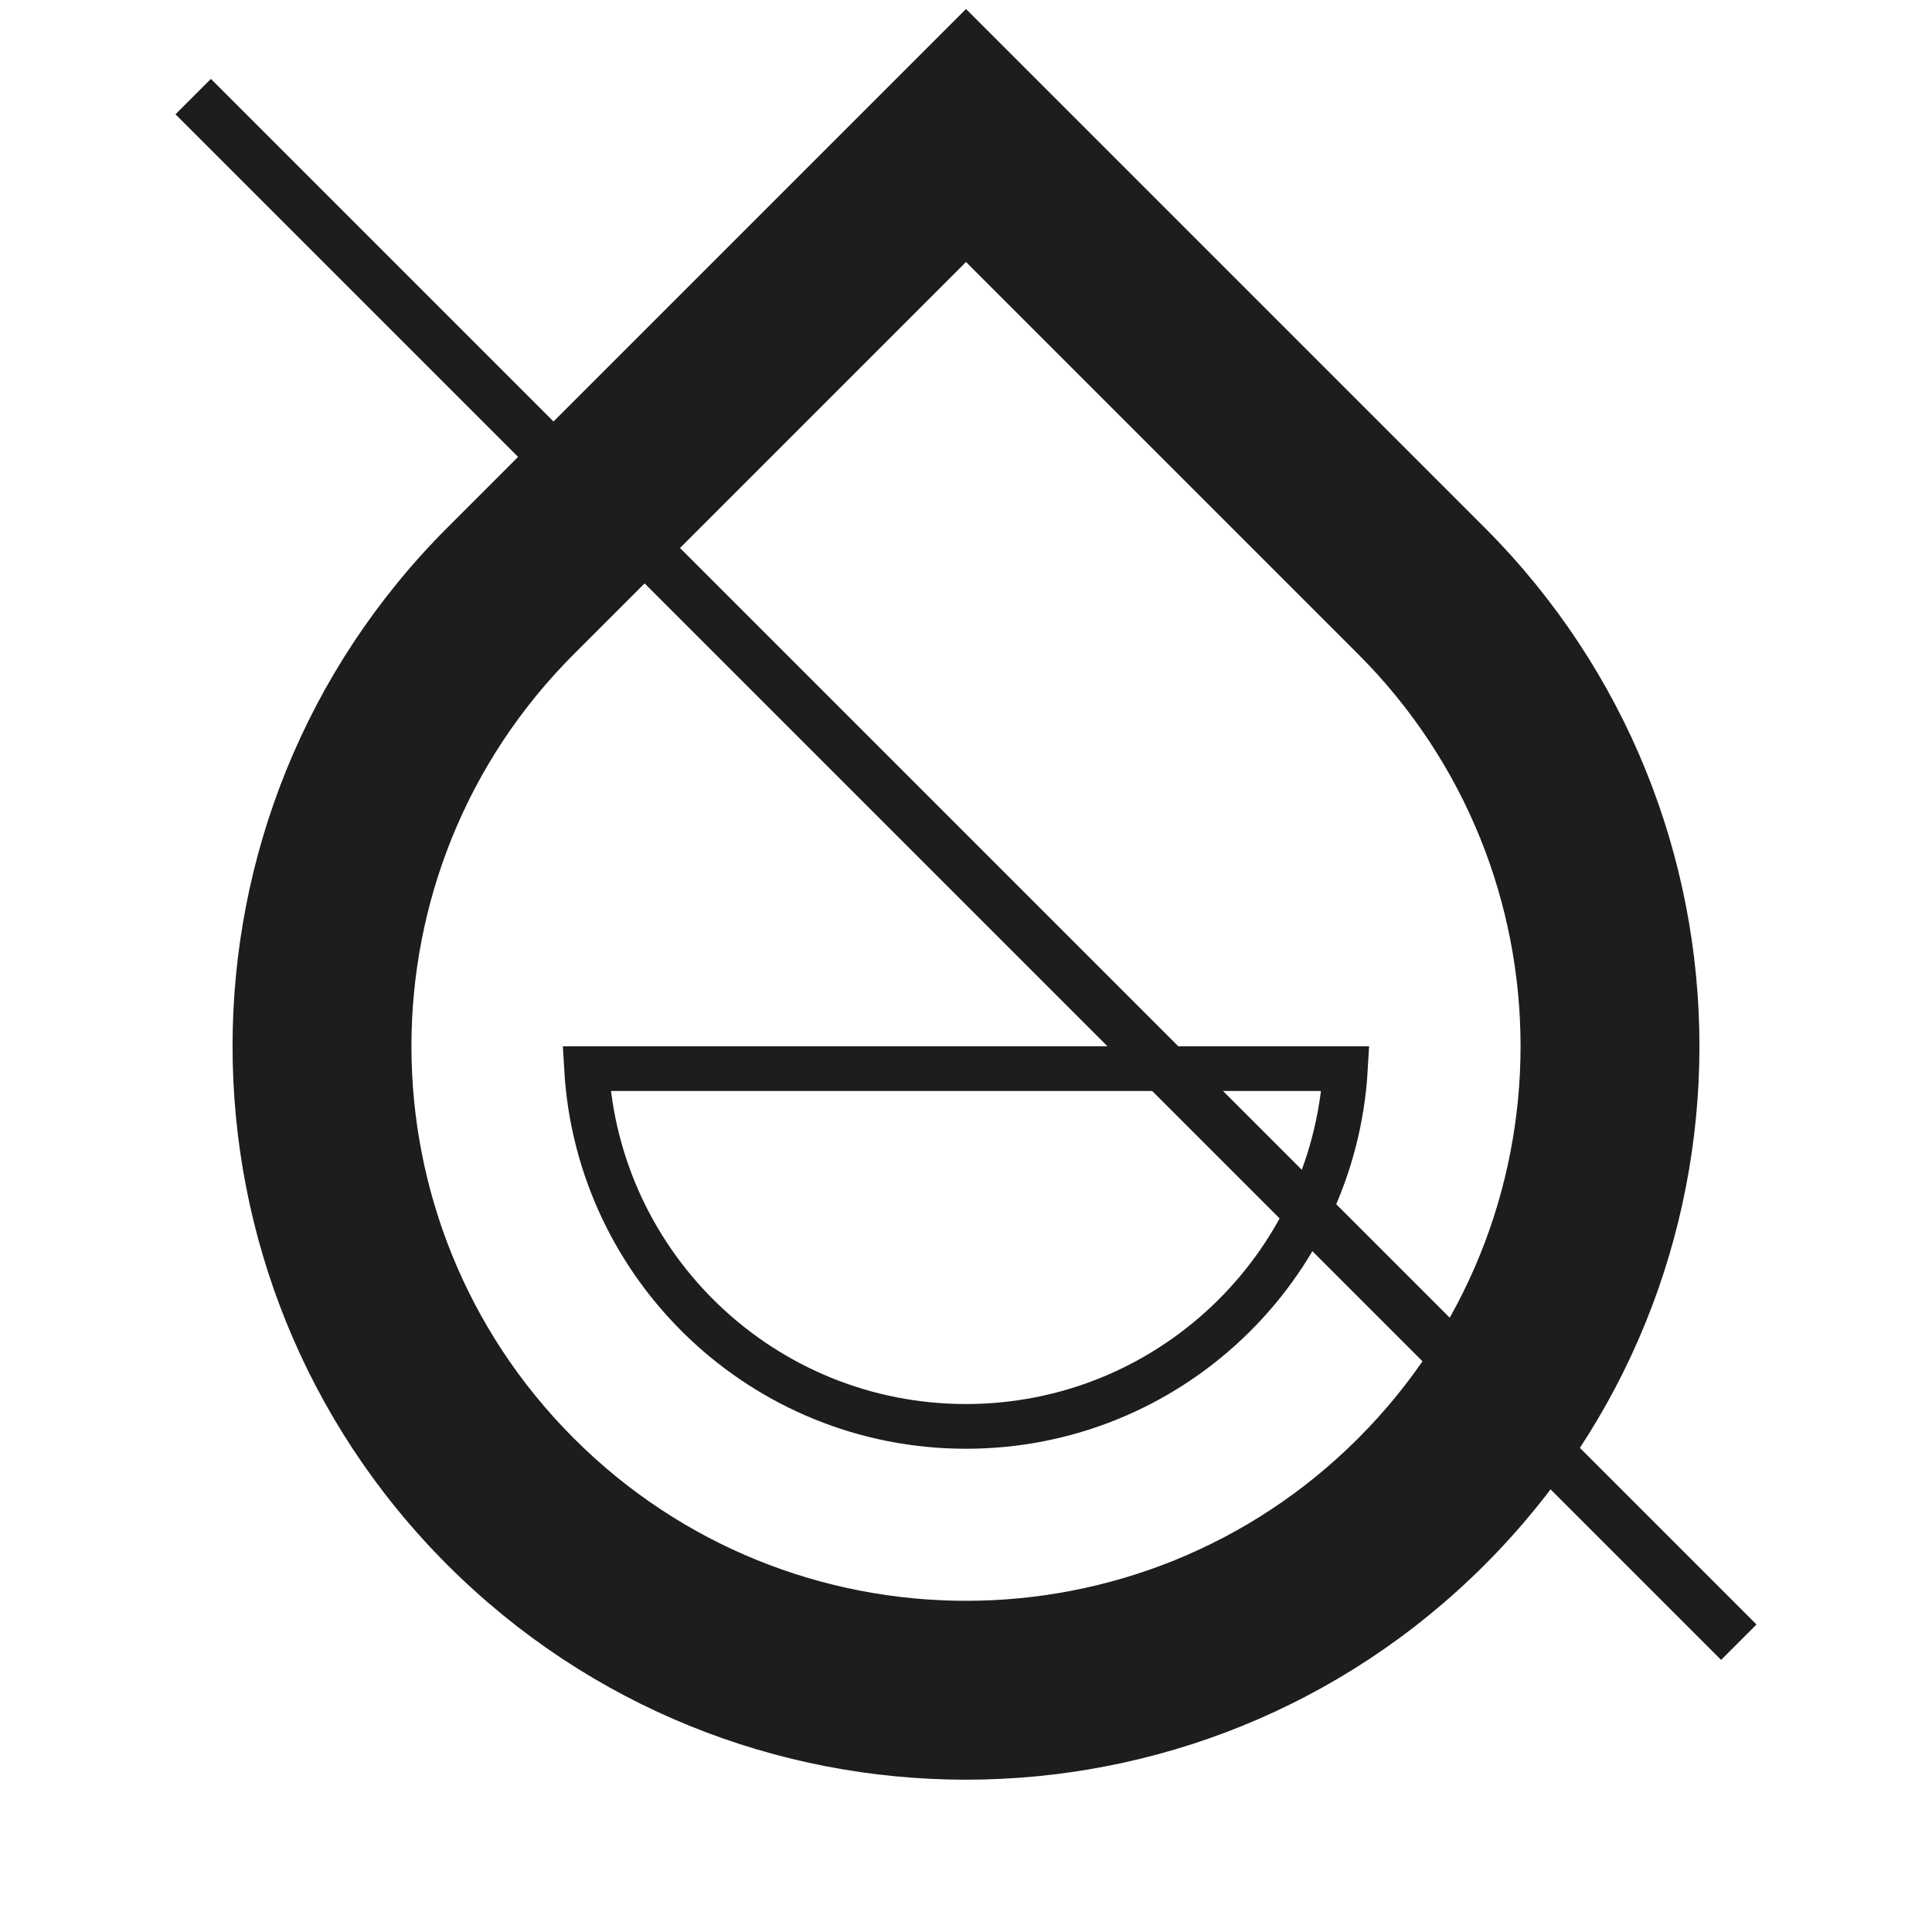
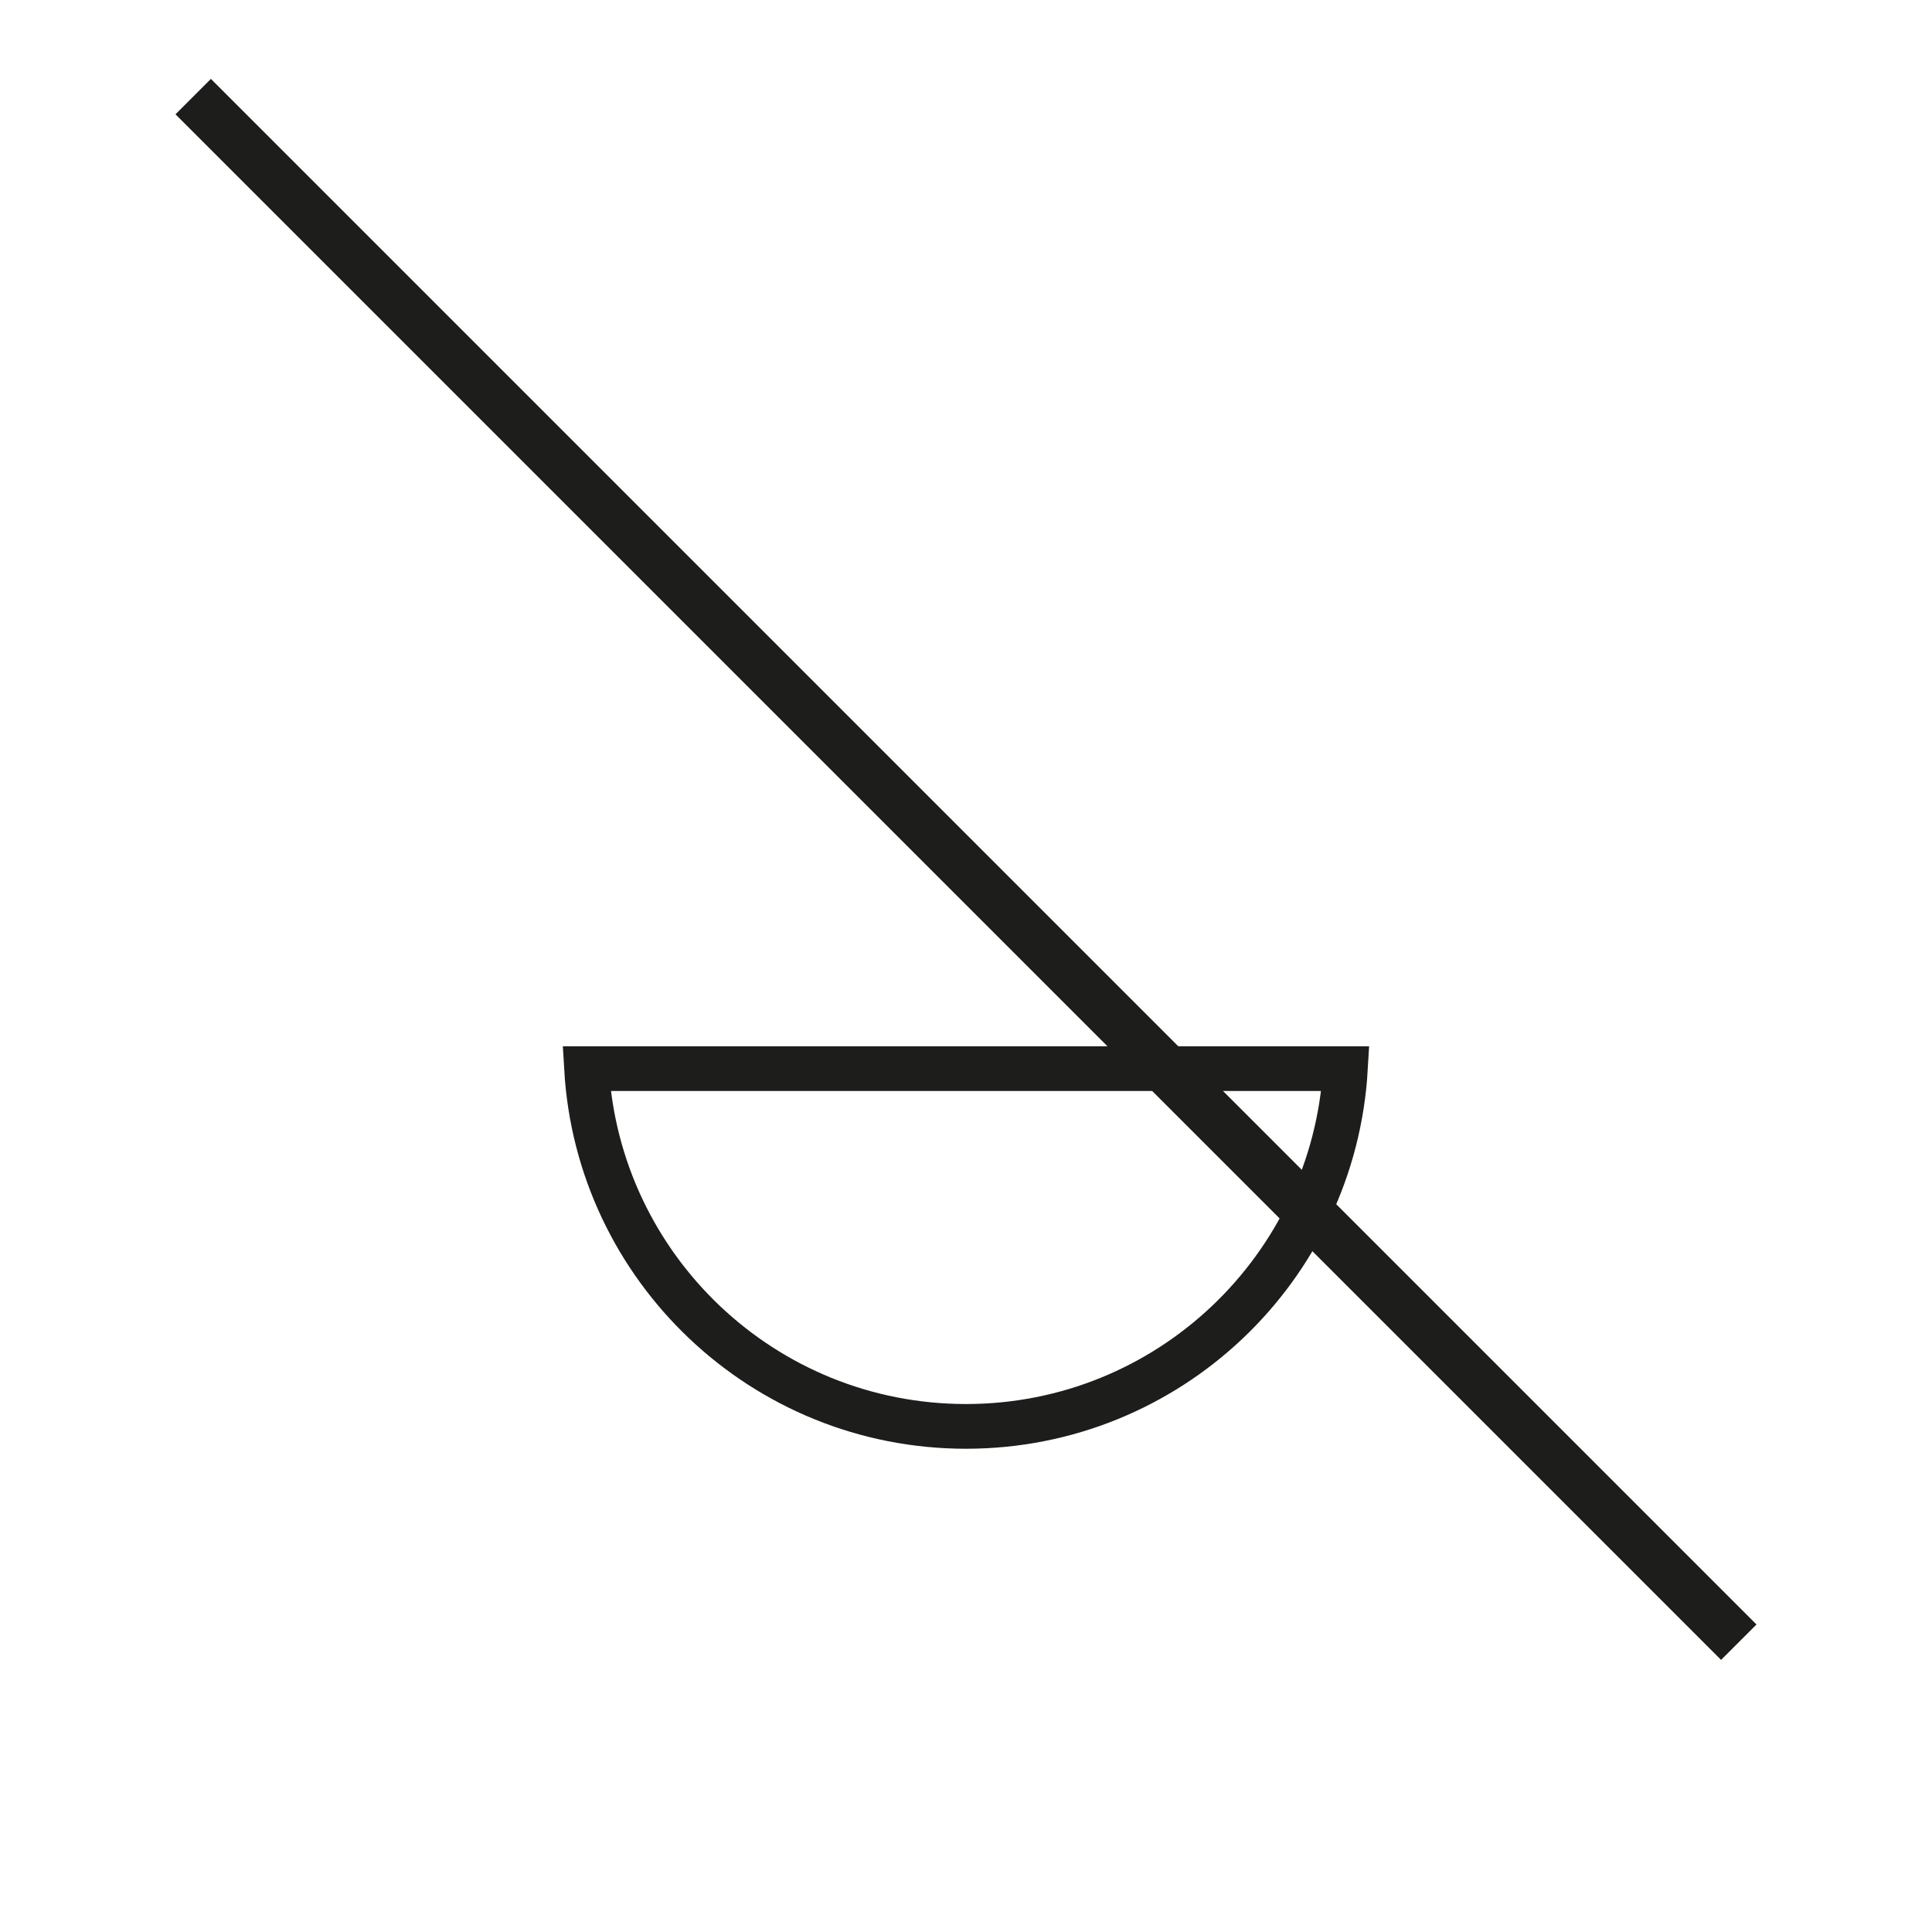
<svg xmlns="http://www.w3.org/2000/svg" width="54" height="54" viewBox="0 0 54 54" fill="none">
-   <path d="M27 6.969L15.863 18.106C9.712 24.257 9.712 34.229 15.863 40.38C22.014 46.531 31.986 46.531 38.137 40.38C44.288 34.229 44.288 24.257 38.137 18.106L27 6.969ZM27 0.605L41.319 14.924C49.227 22.832 49.227 35.654 41.319 43.562C33.411 51.47 20.589 51.47 12.681 43.562C4.773 35.654 4.773 22.832 12.681 14.924L27 0.605Z" fill="#1D1D1B" stroke="#1D1D1B" stroke-width="0.5" />
  <path d="M37.605 29.868C37.281 35.445 32.657 39.868 26.999 39.868C21.341 39.868 16.717 35.445 16.394 29.868H37.605Z" stroke="#1D1D1B" stroke-width="1.25" />
  <path d="M5.4 2.7L48.6 45.9" stroke="#1D1D1B" stroke-width="1.4" />
</svg>